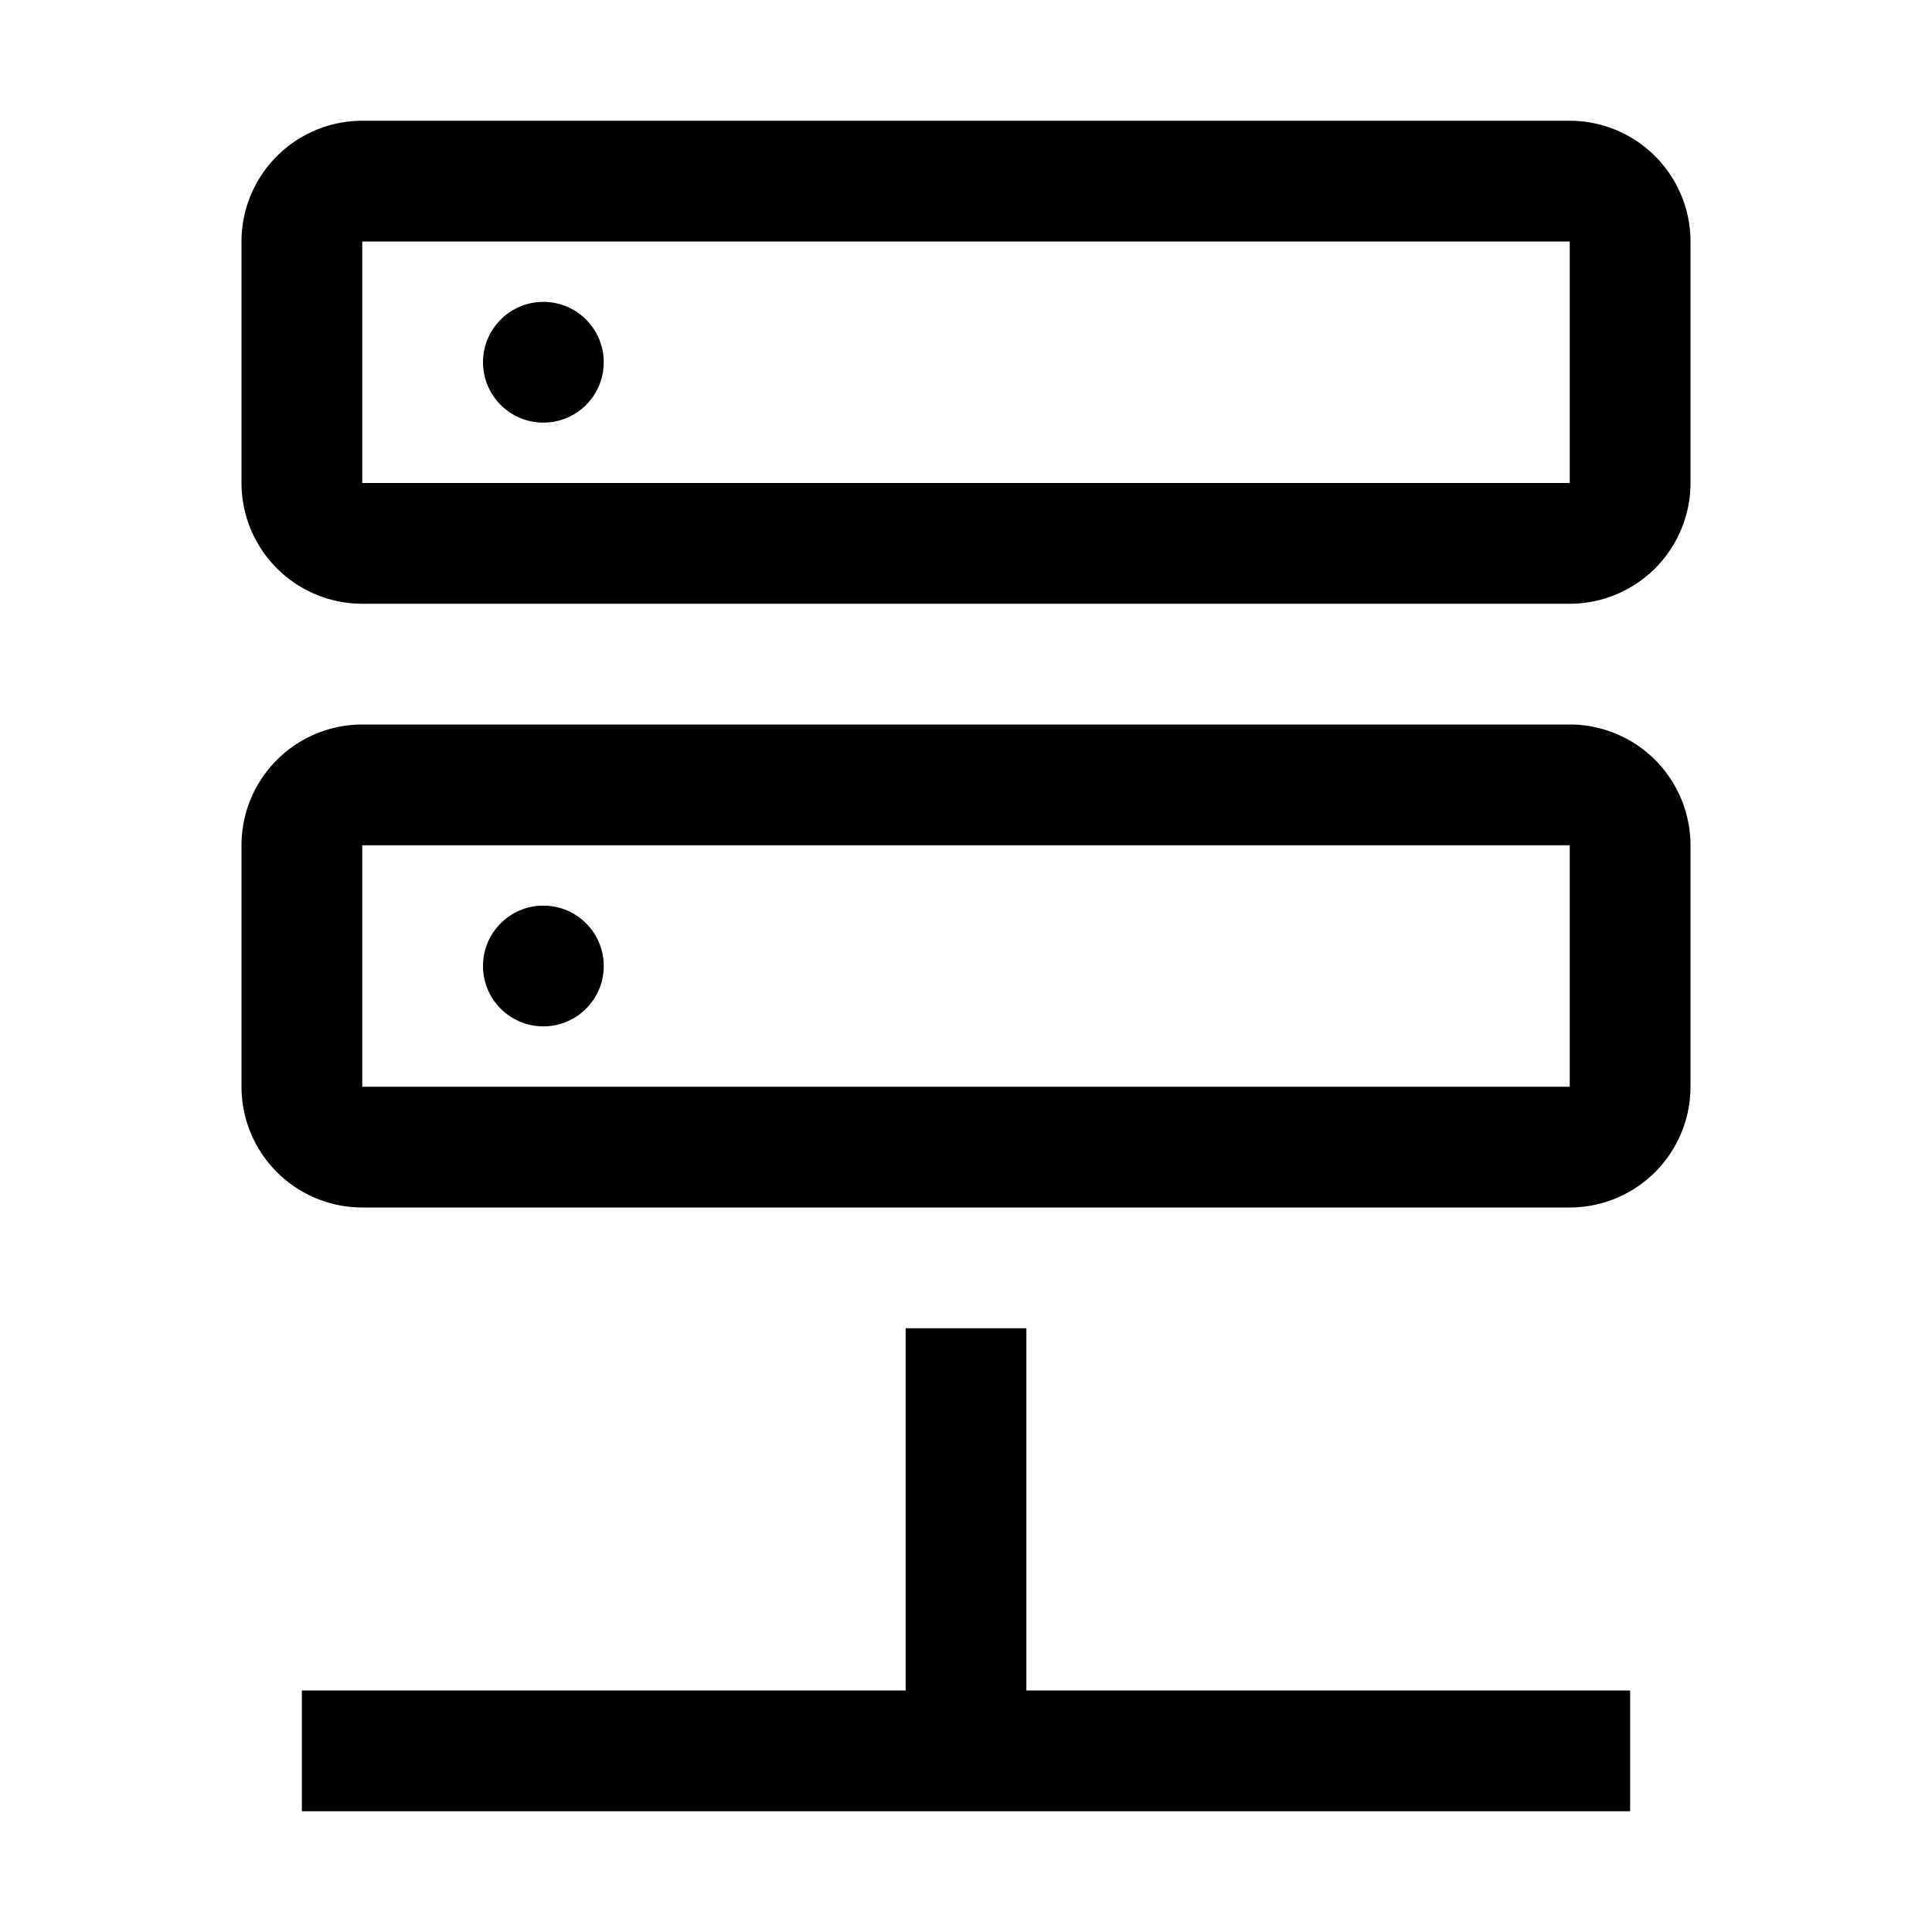
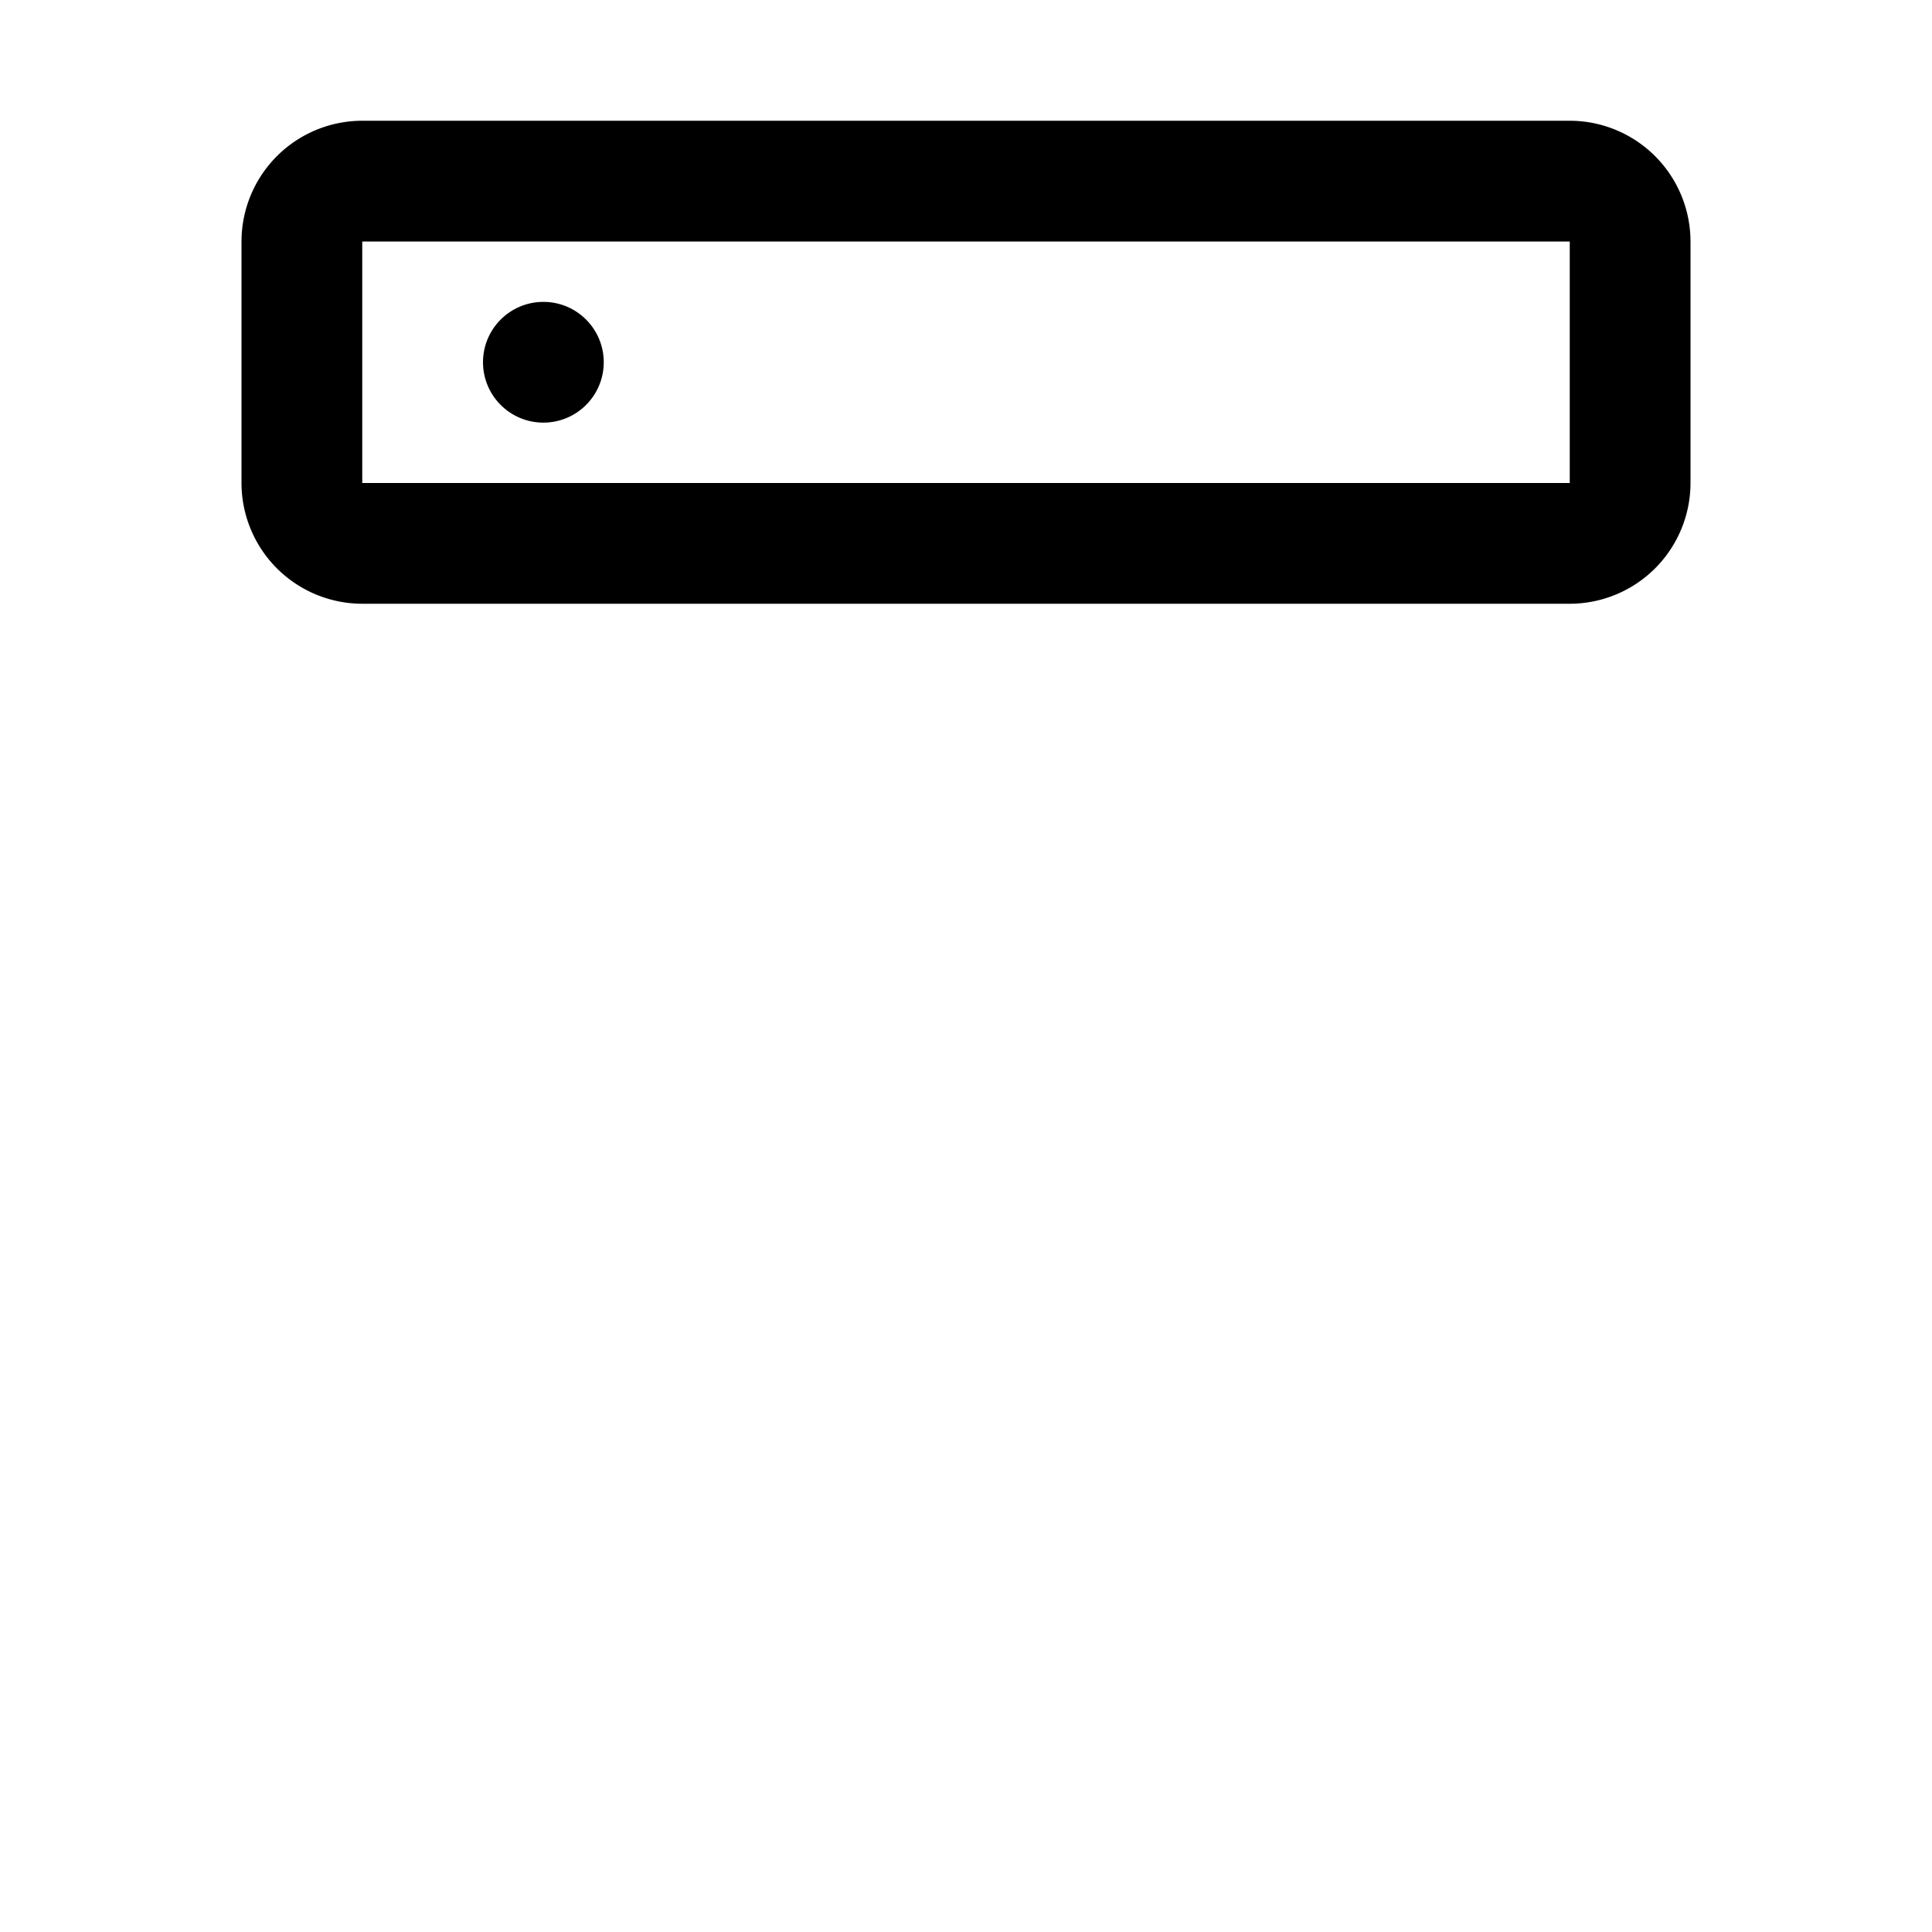
<svg xmlns="http://www.w3.org/2000/svg" width="800" height="800" viewBox="0 0 32 32">
-   <path fill="currentColor" d="M17 28v-6h-2v6H5v2h22v-2z" />
-   <circle cx="9" cy="16" r="1" fill="currentColor" />
-   <path fill="currentColor" d="M26 20H6a2.002 2.002 0 0 1-2-2v-4a2.002 2.002 0 0 1 2-2h20a2.002 2.002 0 0 1 2 2v4a2.002 2.002 0 0 1-2 2M6 14v4h20v-4Z" />
  <circle cx="9" cy="6" r="1" fill="currentColor" />
  <path fill="currentColor" d="M26 10H6a2.002 2.002 0 0 1-2-2V4a2.002 2.002 0 0 1 2-2h20a2.002 2.002 0 0 1 2 2v4a2.002 2.002 0 0 1-2 2M6 4v4h20V4Z" />
</svg>